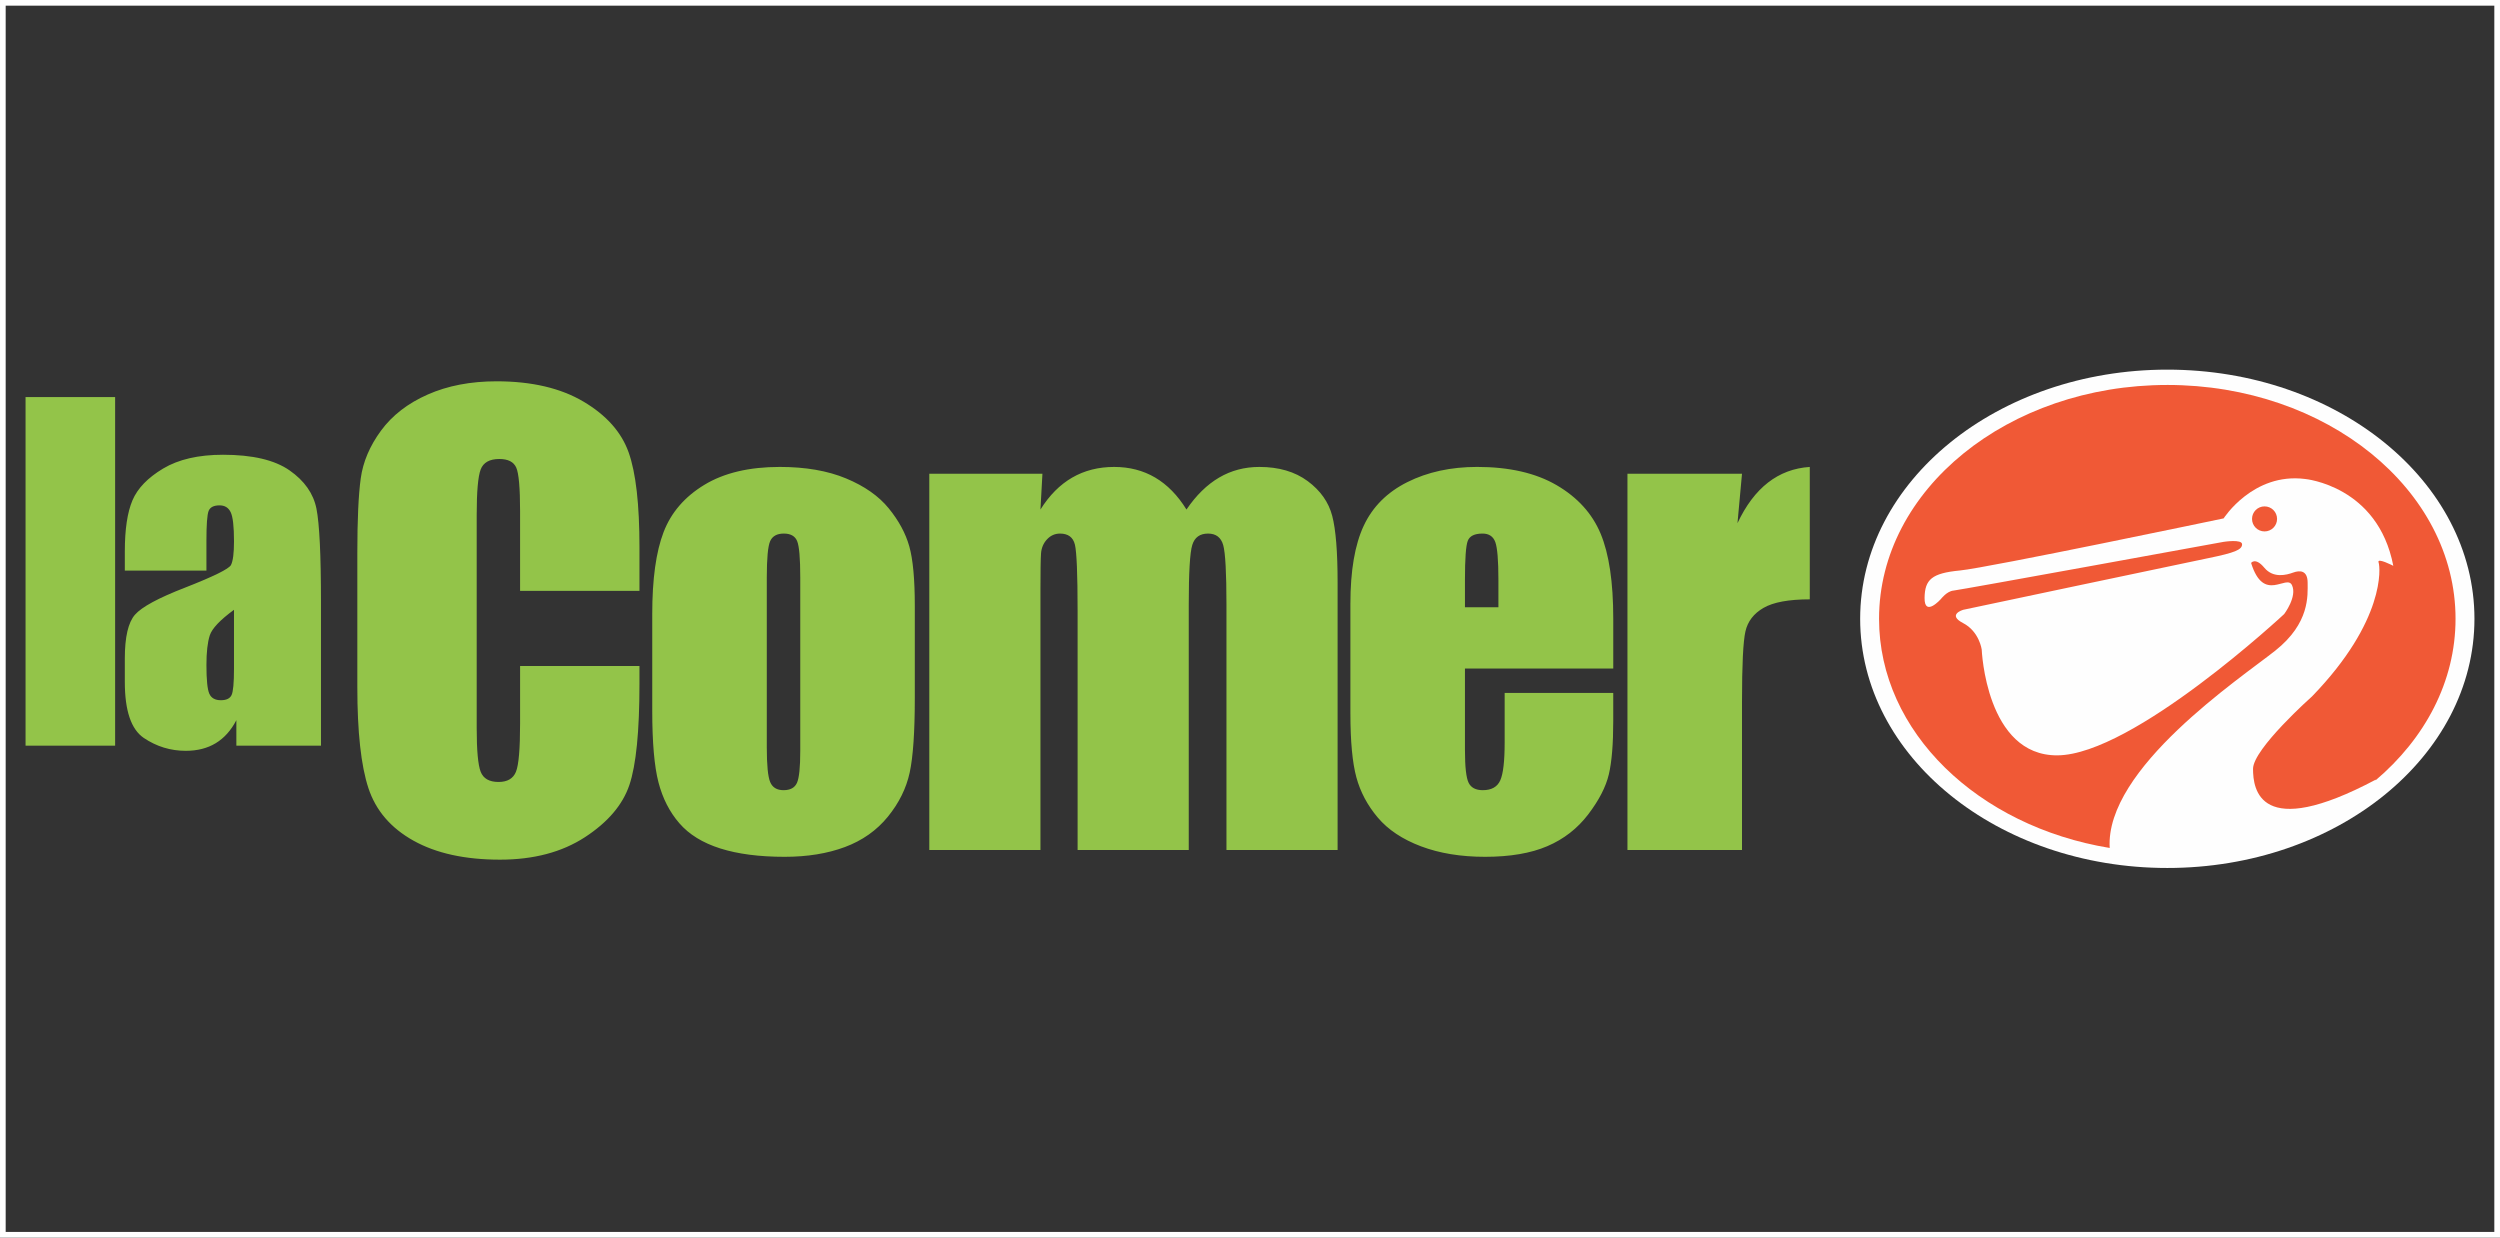
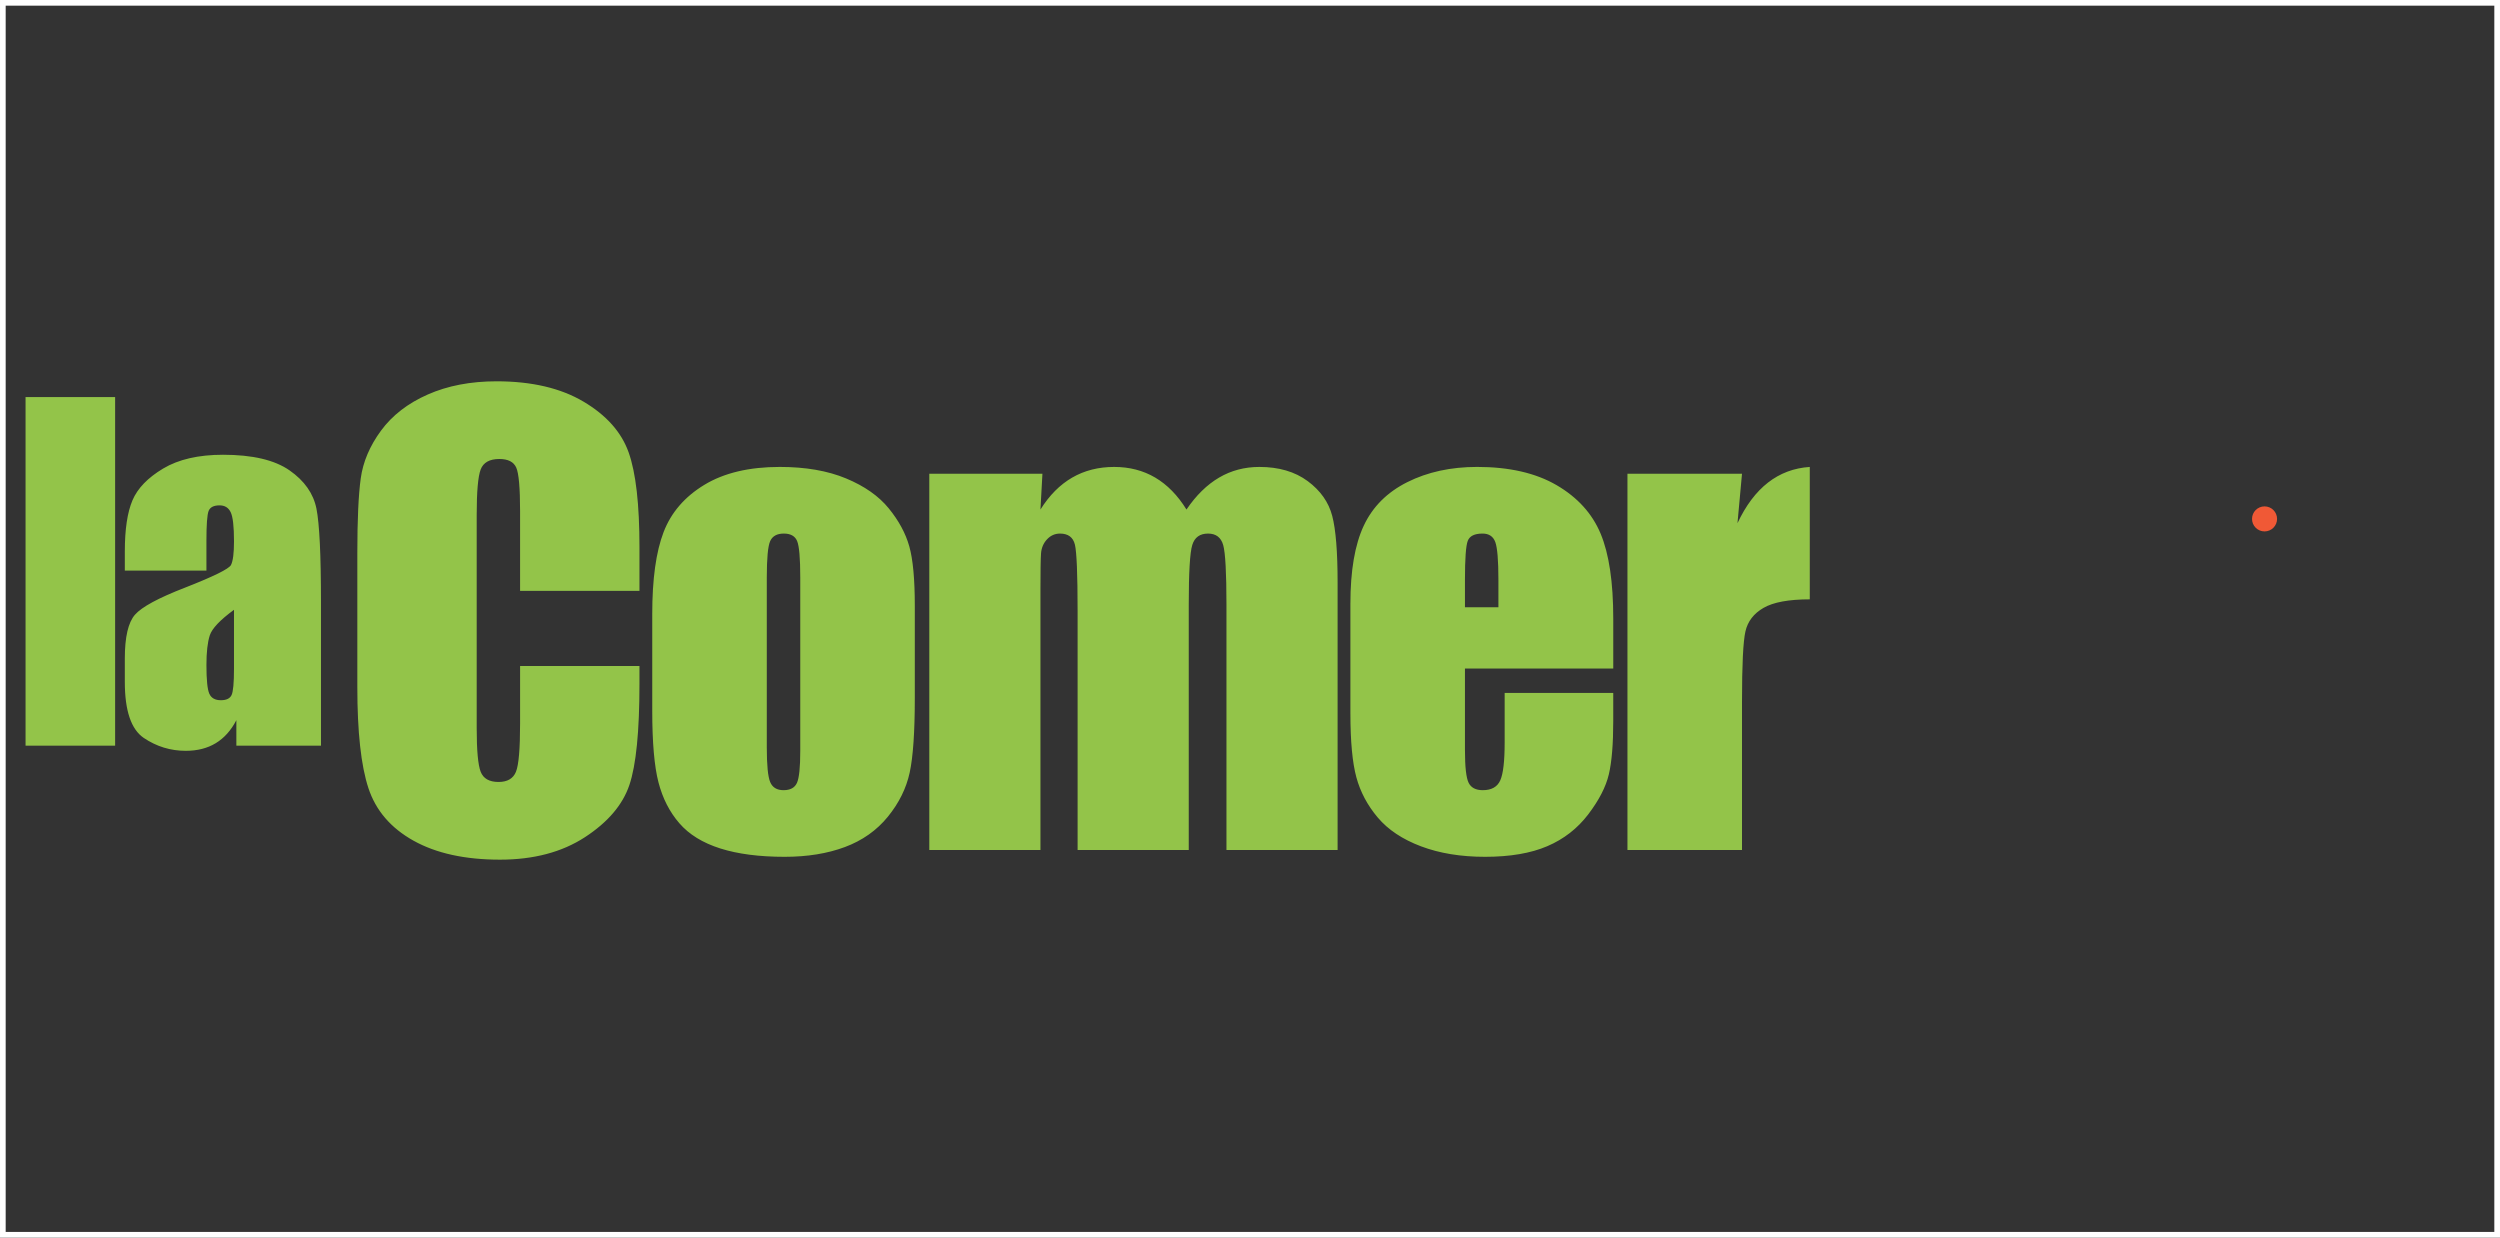
<svg xmlns="http://www.w3.org/2000/svg" xml:space="preserve" width="88.218mm" height="43.672mm" version="1.1" style="shape-rendering:geometricPrecision; text-rendering:geometricPrecision; image-rendering:optimizeQuality; fill-rule:evenodd; clip-rule:evenodd" viewBox="0 0 24959.89 12356.36">
  <rect x="0" y="0" width="24959.89" height="12356.36" fill="#333333" stroke="none" />
  <defs>
    <style type="text/css">
   
    .str0 {stroke:white;stroke-width:56.59;stroke-miterlimit:22.926}
    .fil3 {fill:none}
    .fil1 {fill:#FEFEFE;fill-rule:nonzero}
    .fil2 {fill:#F05936;fill-rule:nonzero}
    .fil0 {fill:#93C449;fill-rule:nonzero}
   
  </style>
  </defs>
  <g id="Capa_x0020_1">
    <g id="_1637066258256">
      <path class="fil0" d="M17392.1 4729.75l-45.27 494.06c166.05,-353.78 406.72,-541.14 721.94,-561.94l0 1321.99c-209.49,0 -363.43,28.38 -461.47,85.02 -98.15,56.53 -158.56,135.44 -181.25,236.31 -22.58,101.01 -33.95,333.69 -33.95,697.8l0 1483.52 -1143.65 0 0 -3756.76 1143.65 0zm-2432.03 1333.39l0 -274.56c0,-194.38 -10.41,-320 -31.15,-376.59 -20.77,-56.5 -63.24,-84.88 -127.32,-84.88 -79.34,0 -128.42,24.08 -147.3,72.18 -18.82,48.13 -28.27,177.91 -28.27,389.29l0 274.56 334.03 0zm1146.57 611.57l-1480.6 0 0 812.48c0,169.85 12.28,279.26 36.78,328.4 24.53,49.15 71.72,73.53 141.5,73.53 86.78,0 144.86,-32.51 174.09,-97.61 29.31,-65.13 44,-191.04 44,-377.92l0 -495.45 1084.24 0 0 277.42c0,232.18 -14.68,410.54 -43.91,535.06 -29.31,124.6 -97.67,257.61 -205.27,399.22 -107.54,141.61 -243.95,247.74 -409.01,318.42 -165.21,70.82 -372.37,106.16 -621.44,106.16 -241.57,0 -454.82,-34.91 -639.77,-104.69 -185.04,-69.83 -328.88,-165.63 -431.76,-287.38 -102.88,-121.72 -174.09,-255.69 -213.73,-401.97 -39.64,-146.25 -59.44,-359.07 -59.44,-638.42l0 -1095.61c0,-328.43 44.31,-587.43 133.04,-777.14 88.7,-189.65 233.99,-335 436,-435.89 201.93,-101.01 434.14,-151.46 696.45,-151.46 320.79,0 585.48,60.8 794.09,182.55 208.47,121.78 354.8,283.11 438.78,484.13 83.89,201.03 125.99,483.62 125.99,847.87l0 498.28zm-5699.09 -1944.96l-19.72 357.4c88.64,-141.72 194.32,-248.05 317.03,-318.95 122.65,-70.88 262.28,-106.33 418.94,-106.33 305.85,0 546.41,141.78 721.94,425.28 96.23,-141.72 204.85,-248.05 325.57,-318.95 120.73,-70.88 254.76,-106.33 401.94,-106.33 194.49,0 355.34,47.19 482.8,141.52 127.38,94.42 208.95,209.99 244.77,346.82 35.88,136.88 53.79,359.1 53.79,666.62l0 2669.67 -1109.64 0 0 -2448.84c0,-320.79 -10.95,-519.41 -32.62,-595.89 -21.67,-76.36 -72.26,-114.67 -151.46,-114.67 -81.15,0 -133.52,37.74 -157.11,113.2 -23.6,75.46 -35.34,274.62 -35.34,597.36l0 2448.84 -1109.76 0 0 -2386.5c0,-368.07 -9.03,-588.82 -26.88,-662.52 -17.97,-73.53 -67.54,-110.37 -148.68,-110.37 -50.96,0 -94.42,19.41 -130.18,58.03 -35.93,38.79 -55.65,85.98 -59.42,141.61 -3.88,55.6 -5.69,174.03 -5.69,355.28l0 2604.48 -1109.79 0 0 -3756.76 1129.51 0zm-2417.8 1036.14c0,-192.42 -10.47,-313.69 -31.24,-363.74 -20.74,-49.94 -65.05,-75.03 -133.01,-75.03 -67.96,0 -113.23,25.1 -135.92,75.03 -22.69,50.05 -33.95,171.32 -33.95,363.74l0 1695.8c0,177.43 11.26,293.01 33.95,346.82 22.69,53.79 67,80.61 133.09,80.61 67.88,0 112.72,-24.39 134.45,-73.53 21.67,-49.15 32.62,-154.79 32.62,-317.14l0 -1732.56zm1143.6 283.16l0 920.05c0,337.91 -16.95,585.56 -50.82,743.07 -34.09,157.71 -106.69,304.86 -218.06,441.75 -111.39,136.83 -254.33,237.69 -428.85,302.88 -174.66,65.1 -375.2,97.61 -601.72,97.61 -252.89,0 -467.04,-27.84 -642.6,-83.47 -175.42,-55.65 -311.88,-139.66 -409.01,-252.04 -97.24,-112.18 -166.59,-248.16 -208.1,-407.57 -41.59,-159.52 -62.27,-398.71 -62.27,-717.64l0 -962.6c0,-349.11 37.69,-621.78 113.15,-818.11 75.46,-196.3 211.44,-353.87 407.77,-472.79 196.24,-118.92 447.26,-178.33 752.98,-178.33 256.71,0 477.09,38.17 661.05,114.62 184.05,76.48 326.05,176.01 426.04,298.7 100.07,122.65 168.52,249.07 205.33,379.36 36.78,130.24 55.12,328.35 55.12,594.5zm-2749.06 -150.01l-1191.84 0 0 -796.69c0,-231.53 -12.76,-376.16 -38.2,-433.6 -25.52,-57.41 -81.63,-86.15 -168.46,-86.15 -98.15,0 -160.42,34.91 -186.88,104.74 -26.43,69.77 -39.64,220.83 -39.64,452.95l0 2128.92c0,222.76 13.21,367.99 39.64,435.89 26.45,67.96 85.87,102.03 178.33,102.03 88.67,0 146.82,-34.07 174.18,-102.22 27.36,-68.07 41.03,-227.96 41.03,-479.52l0 -576.23 1191.84 0 0 178.65c0,474.45 -33.53,810.89 -100.53,1009.34 -66.97,198.42 -215.12,372.34 -444.46,521.68 -229.35,149.25 -511.97,223.92 -847.82,223.92 -349.28,0 -637.03,-63.24 -863.43,-189.65 -226.49,-126.42 -376.5,-301.44 -450.15,-525.21 -73.65,-223.55 -110.46,-559.93 -110.46,-1009.2l0 -1339.02c0,-330.21 11.37,-577.95 33.95,-743.16 22.69,-165.15 90.17,-324.19 202.44,-477 112.3,-152.84 268,-273.2 467.1,-360.97 199.16,-87.79 427.91,-131.62 686.49,-131.62 351.09,0 640.79,67.85 869.23,203.52 228.33,135.7 378.34,304.89 450.04,507.56 71.72,202.53 107.6,517.74 107.6,945.54l0 435.52zm-4048.07 189.03c-139.06,101.8 -219.67,187.05 -241.88,255.8 -22.27,68.75 -33.33,167.64 -33.33,296.66 0,147.58 9.68,242.9 29.03,285.99 19.44,42.89 57.69,64.42 115.04,64.42 54.41,0 89.92,-16.86 106.44,-50.5 16.41,-33.73 24.7,-122.2 24.7,-265.56l0 -586.81zm-275.21 -391.27l-814.77 0 0 -191.29c0,-220.69 25.52,-390.88 76.42,-510.56 50.76,-119.65 152.93,-225.41 306.28,-317.06 153.38,-91.73 352.59,-137.59 597.56,-137.59 293.8,0 515.23,51.98 664.33,155.87 148.99,103.92 238.54,231.41 268.7,382.59 30.08,151.29 45.13,462.57 45.13,934.11l0 1431.65 -844.79 0 0 -254.16c-53.05,101.83 -121.49,178.33 -205.33,229.29 -83.86,50.96 -183.77,76.48 -299.86,76.48 -151.94,0 -291.31,-42.72 -418.15,-127.92 -126.84,-85.22 -190.3,-271.96 -190.3,-560.01l0 -234.3c0,-213.5 33.7,-359.05 101.12,-436.37 67.34,-77.41 234.3,-167.7 500.8,-270.88 285.23,-111.7 437.84,-187.05 457.93,-225.7 20.09,-38.73 30.13,-117.53 30.13,-236.45 0,-149.11 -11.15,-246.15 -33.41,-291.31 -22.13,-45.16 -58.99,-67.71 -110.6,-67.71 -58.82,0 -95.32,19.04 -109.72,56.87 -14.34,38 -21.47,136.66 -21.47,295.61l0 298.84zm-911.67 -1732.67l0 3480.39 -894.27 0 0 -3480.39 894.27 0z" />
-       <path class="fil1" d="M24704.83 6178.12c0,1373.93 -1372.89,2487.77 -3066.46,2487.77 -1693.57,0 -3066.6,-1113.83 -3066.6,-2487.77 0,-1373.88 1373.03,-2487.65 3066.6,-2487.65 1693.57,0 3066.46,1113.78 3066.46,2487.65z" />
-       <path class="fil2" d="M21638.37 3843.45c-1589.42,0 -2877.96,1045.28 -2877.96,2334.67 0,1129.62 989.06,2071.77 2302.84,2287.93 -47.82,-792.5 1303.71,-1693 1651.92,-1969.15 348.21,-276.17 324.24,-552.38 324.24,-678.48 0,-125.99 -78.15,-125.99 -144.1,-101.97 -66.15,24.02 -198.11,59.95 -288.17,-48.04 -90.11,-108.08 -132.16,-47.99 -132.16,-47.99 126.16,408.16 354.18,107.94 408.16,222.02 54.04,114.14 -77.86,288.23 -77.86,288.23 0,0 -1507,1404.92 -2263.37,1410.77 -714.5,5.83 -756.57,-1056.51 -756.57,-1056.51 0,0 -23.96,-180.17 -186.2,-264.21 -162.01,-84.06 0,-132.1 0,-132.1 0,0 2185.42,-462.34 2449.51,-516.27 264.26,-54.04 336.21,-84.06 336.21,-138.07 0,-54.04 -186.14,-24.05 -186.14,-24.05 0,0 -2629.49,480.25 -2695.61,486.25 -65.98,6.05 -125.09,84.06 -125.09,84.06 0,0 -165.69,186.14 -163.17,-12 2.6,-181.96 71.78,-245.98 351.86,-272.61 280.11,-26.68 2633.96,-520.21 2633.96,-520.21 0,0 293.55,-460.14 813.55,-393.45 0,0 726.89,66.63 880.44,866.94 0,0 -166.73,-86.72 -146.87,-33.36 17.49,46.29 69.77,578.77 -663.96,1336.7 0,0 -589.61,523.88 -589.61,723.89 0,200.06 59.98,726.83 1227.06,106.69l-5.57 9.68c495.5,-419.37 800.37,-987.95 800.37,-1614.71 0,-1289.39 -1288.35,-2334.67 -2877.71,-2334.67z" />
      <path class="fil2" d="M22484.18 5180.78c0,68.98 55.91,124.97 125.09,124.97 68.92,0 124.92,-55.99 124.92,-124.97 0,-69.04 -55.99,-125.03 -124.92,-125.03 -69.18,0 -125.09,55.99 -125.09,125.03z" />
    </g>
    <rect class="fil3 str0" x="28.28" y="28.29" width="24903.31" height="12299.77" />
  </g>
</svg>